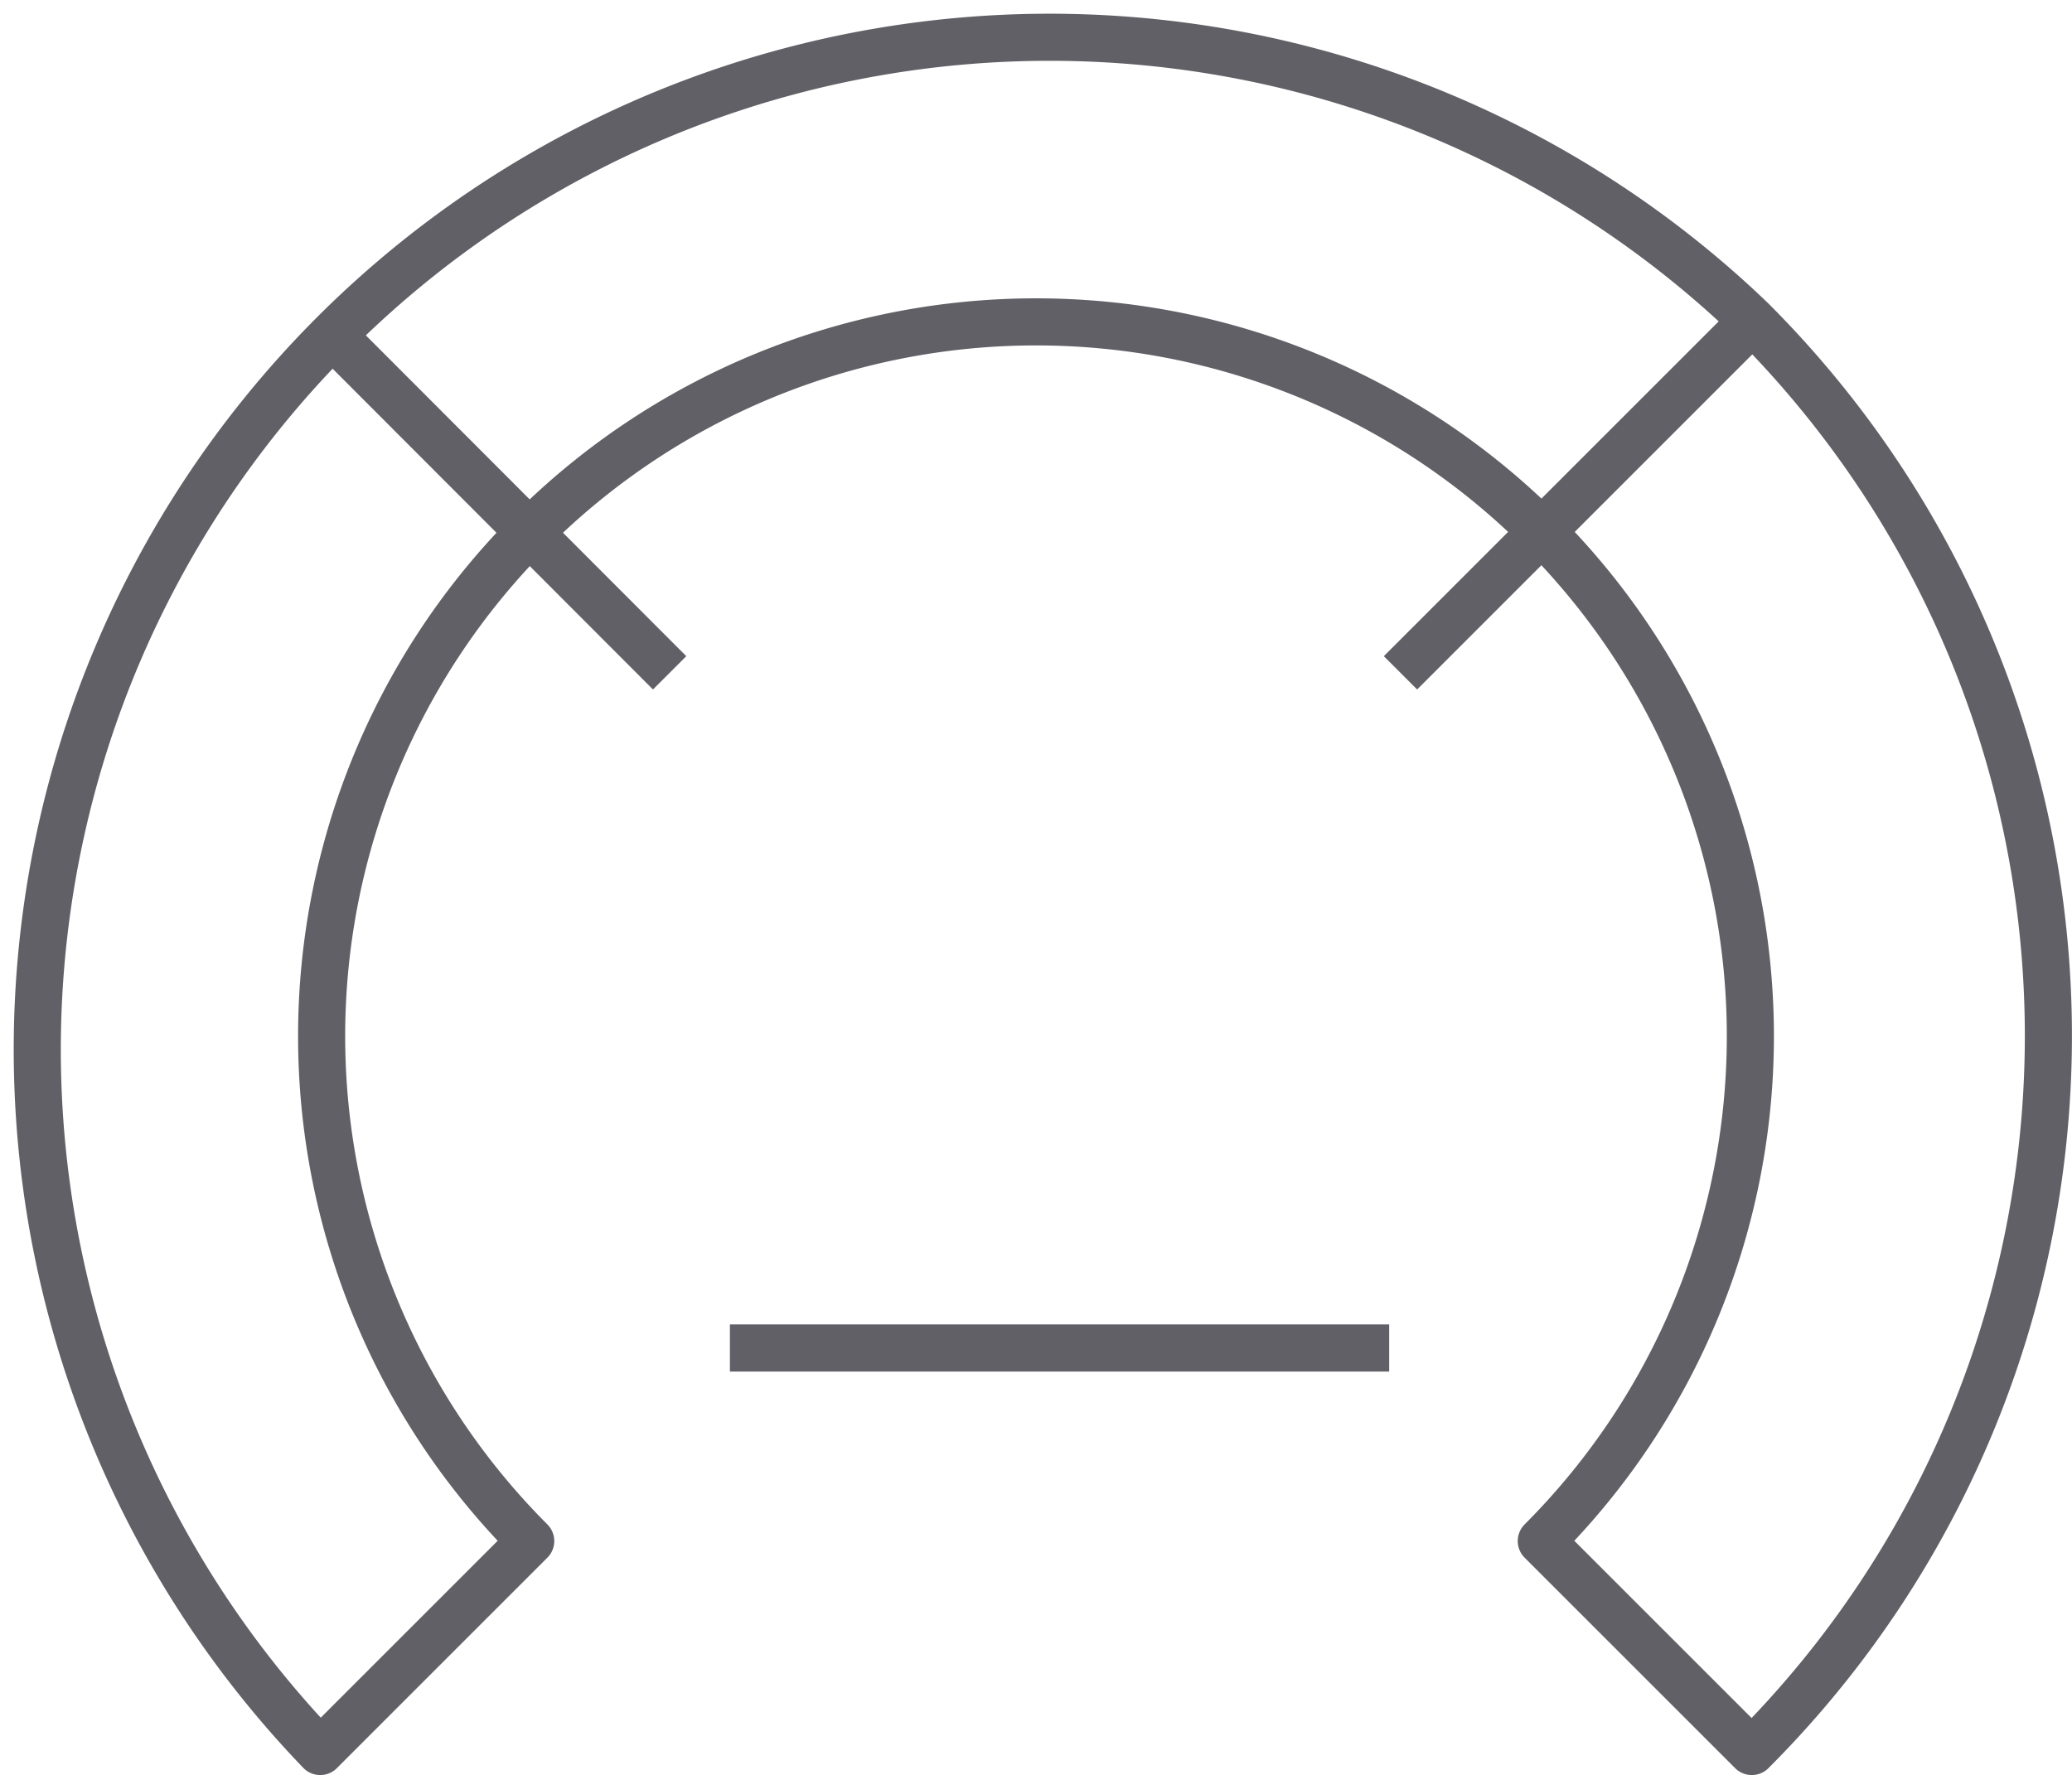
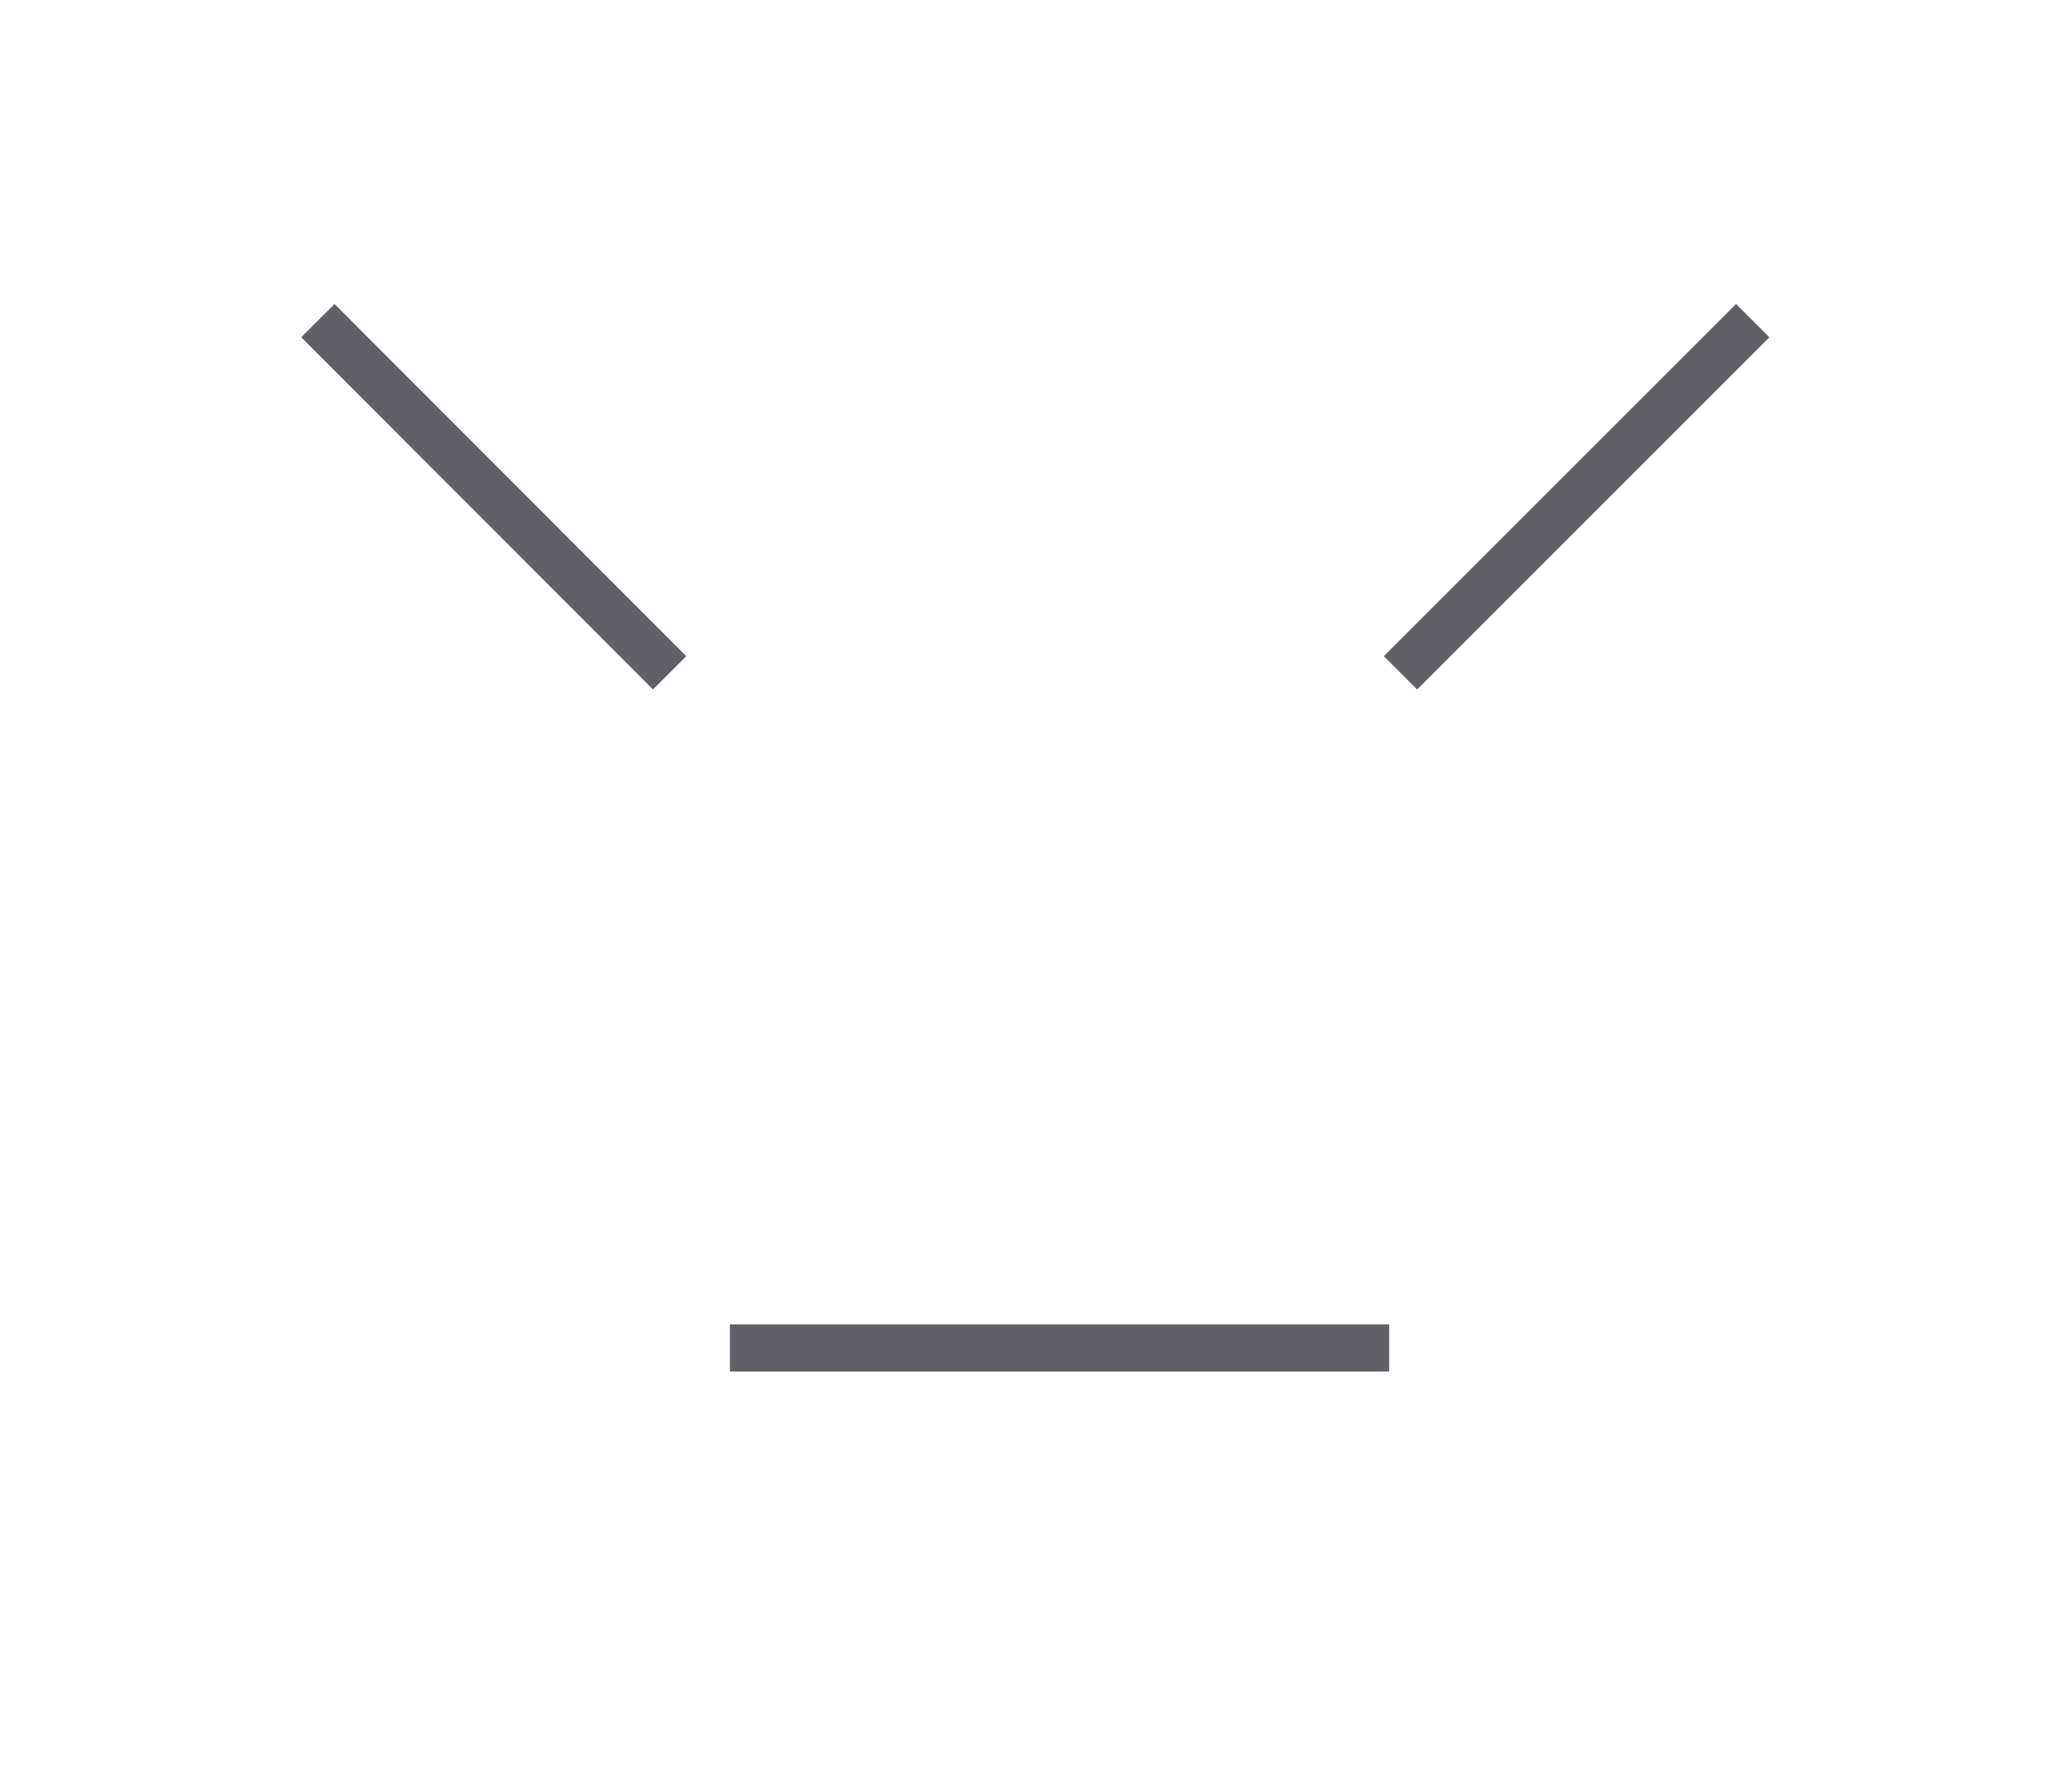
<svg xmlns="http://www.w3.org/2000/svg" viewBox="0 0 44 37.7">
  <defs>
    <style>.cls-1{fill:none;stroke:#606066;stroke-linejoin:round;}</style>
  </defs>
  <g id="Layer_2" data-name="Layer 2">
    <g id="icons">
-       <path class="cls-1" d="M37.2,6.8A21.5,21.5,0,0,0,6.8,37.2l4.47-4.47a15.17,15.17,0,1,1,21.46,0L37.2,37.2A21.49,21.49,0,0,0,37.2,6.8Z" />
      <line class="cls-1" x1="29.74" y1="14.29" x2="37.22" y2="6.81" />
      <line class="cls-1" x1="14.22" y1="14.29" x2="6.75" y2="6.81" />
      <line class="cls-1" x1="15.5" y1="28.63" x2="29.5" y2="28.63" />
    </g>
  </g>
</svg>